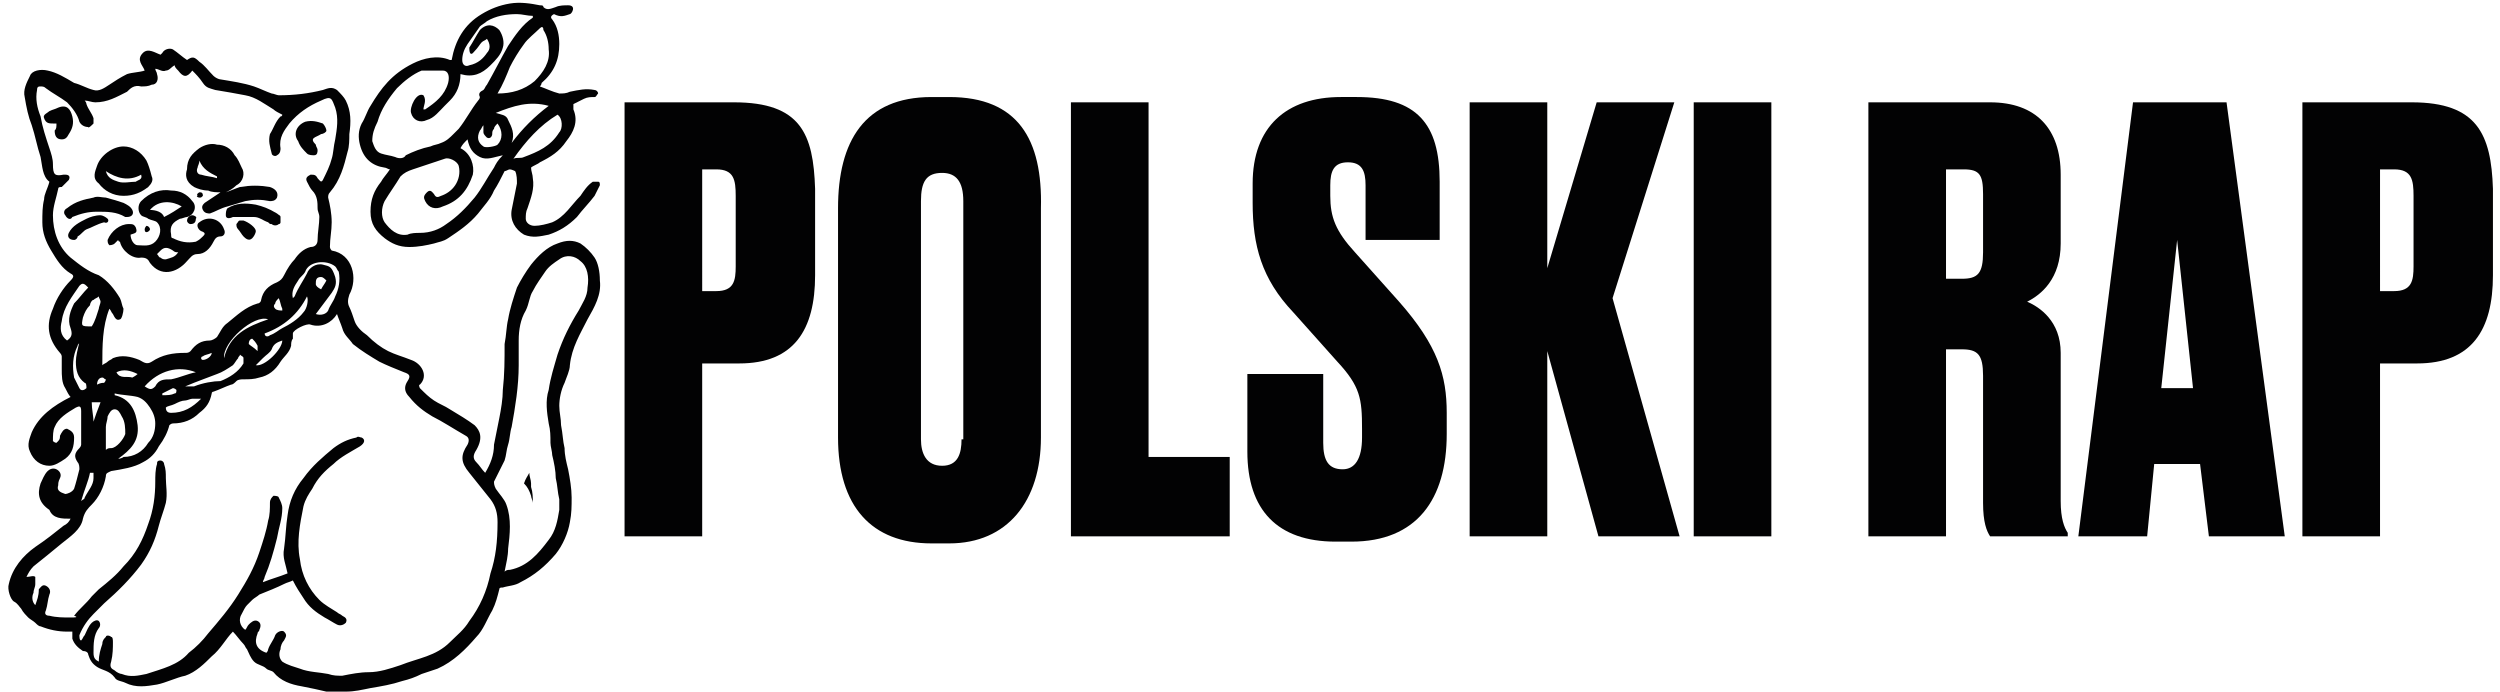
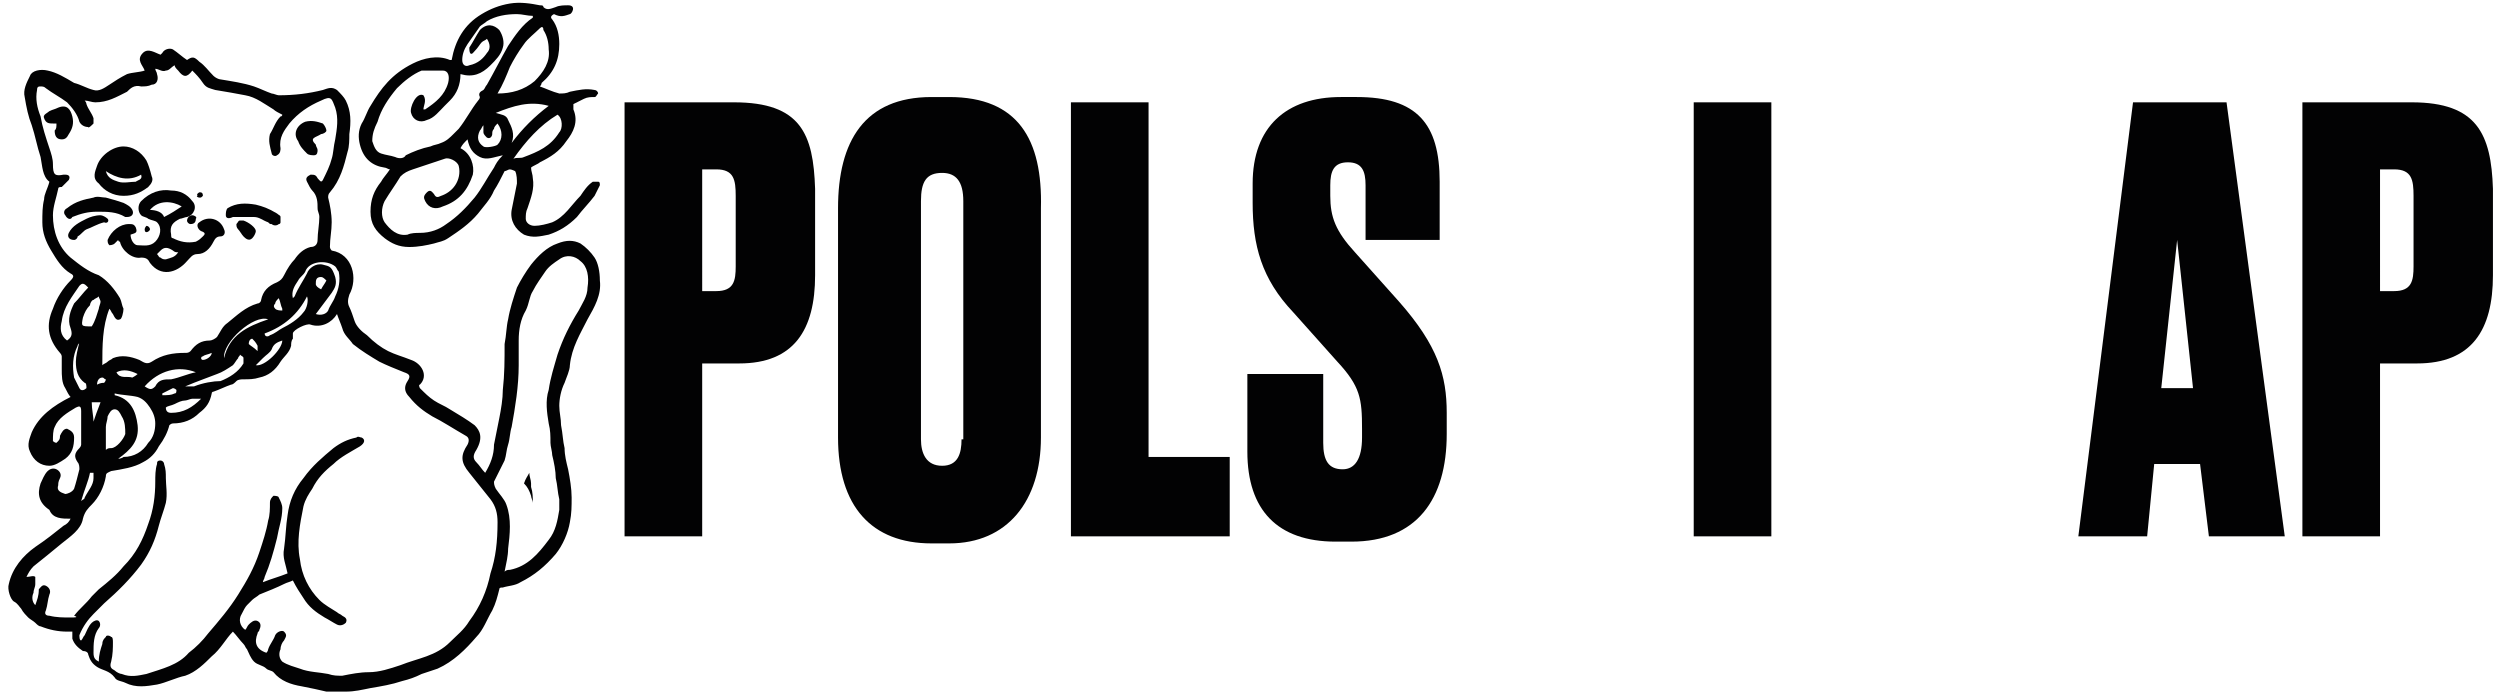
<svg xmlns="http://www.w3.org/2000/svg" version="1.1" id="Warstwa_1" x="0px" y="0px" viewBox="0 0 141.7 39.2" style="enable-background:new 0 0 141.7 39.2;" xml:space="preserve">
  <style type="text/css">
	.st0{fill:#020203;}
</style>
  <g>
    <path class="st0" d="M41.6,5.8h-6.2v24.6h4.4v-9.8h2.1c3.1,0,4.3-1.9,4.3-5v-4.9C46.1,7.6,45.4,5.8,41.6,5.8z M41.7,15.1   c0,0.8-0.1,1.4-1.1,1.4h-0.8V9.6h0.8c1,0,1.1,0.6,1.1,1.5V15.1z" />
    <path class="st0" d="M53.8,5.5h-1c-3.8,0-5.3,2.5-5.3,6.3v13c0,3.9,1.9,6,5.3,6h1c3.3,0,5.2-2.4,5.2-6v-13   C59.1,7.9,57.7,5.5,53.8,5.5z M54.5,24.9c0,0.8-0.2,1.5-1.1,1.5c-0.9,0-1.2-0.7-1.2-1.5V11.4c0-1.1,0.3-1.6,1.2-1.6   c0.8,0,1.2,0.5,1.2,1.6V24.9z" />
    <polygon class="st0" points="65.1,5.8 60.7,5.8 60.7,30.4 69.7,30.4 69.7,25.9 65.1,25.9  " />
    <path class="st0" d="M76.8,14.3c-1.1-1.2-1.4-2-1.4-3.2v-0.6c0-0.8,0.2-1.3,1-1.3c0.8,0,1,0.5,1,1.3v3.1h4.2v-3.3   c0-3.3-1.3-4.8-4.7-4.8h-0.9c-3.1,0-5,1.7-5,4.9v1.1c0,2.4,0.5,4.3,2.3,6.2l2.5,2.8c1.3,1.4,1.4,2.1,1.4,3.8v0.5   c0,1.2-0.4,1.8-1.1,1.8c-0.8,0-1.1-0.5-1.1-1.5v-3.9h-4.3v4.4c0,3.3,1.7,5.1,5,5.1h0.9c3.7,0,5.4-2.4,5.4-6.1v-1.2   c0-2.1-0.5-3.8-2.7-6.3L76.8,14.3z" />
-     <polygon class="st0" points="94.9,5.8 90.5,5.8 87.7,15.2 87.7,5.8 83.3,5.8 83.3,30.4 87.7,30.4 87.7,19.9 90.6,30.4 95.2,30.4    91.4,16.9  " />
    <rect x="96" y="5.8" class="st0" width="4.4" height="24.6" />
-     <path class="st0" d="M116.8,20c0-1.8-1.2-2.6-1.9-2.9c0.8-0.4,1.9-1.3,1.9-3.3V9.9c0-2.6-1.4-4.1-4-4.1h-6.9v24.6h4.4V19.8h0.9   c0.9,0,1.2,0.3,1.2,1.5v7.2c0,1.1,0.2,1.6,0.4,1.9h4.4v-0.2c-0.2-0.3-0.4-0.8-0.4-1.8V20z M112.4,14.3c0,1.2-0.3,1.5-1.2,1.5h-0.9   V9.6h1c0.9,0,1.1,0.3,1.1,1.4V14.3z" />
    <path class="st0" d="M120.9,5.8l-3.1,24.6h3.9l0.4-4.1h2.6l0.5,4.1h4.3l-3.3-24.6H120.9z M122.5,22l0.9-8.4l0.9,8.4H122.5z" />
    <path class="st0" d="M136.7,5.8h-6.2v24.6h4.4v-9.8h2.1c3.1,0,4.3-1.9,4.3-5v-4.9C141.2,7.6,140.4,5.8,136.7,5.8z M136.8,15.1   c0,0.8-0.1,1.4-1.1,1.4h-0.8V9.6h0.8c1,0,1.1,0.6,1.1,1.5V15.1z" />
    <g>
      <path class="st0" d="M30,26.8c0,0.2,0.1,0.4,0.1,0.6l0,0.2c0.1,0.3,0.1,0.6,0.1,0.9c0-0.1-0.1-0.3-0.1-0.4    c-0.1-0.3-0.2-0.5-0.4-0.7C29.8,27.1,29.9,27,30,26.8z" />
      <path class="st0" d="M33.7,14.6c-0.2-0.3-0.5-0.6-0.8-0.8c-0.4-0.2-0.8-0.2-1.3,0C31,14,30.5,14.5,30.1,15    c-0.3,0.4-0.6,0.9-0.8,1.3c-0.2,0.6-0.4,1.2-0.5,1.8c-0.1,0.4-0.1,0.9-0.2,1.4c0,0.9,0,1.7-0.1,2.6c0,0.5-0.1,1.1-0.2,1.6    c-0.1,0.5-0.2,1-0.3,1.5c0,0.6-0.2,1.1-0.5,1.6c-0.2-0.2-0.3-0.4-0.5-0.6c-0.2-0.2-0.2-0.4,0-0.7c0.4-0.7,0.2-1.1-0.1-1.4    c-0.4-0.3-0.9-0.6-1.4-0.9c-0.3-0.2-0.6-0.3-0.9-0.5c-0.3-0.2-0.5-0.4-0.8-0.7c0,0-0.1-0.2,0-0.2c0.5-0.5,0.1-1.2-0.5-1.4    c-0.5-0.2-0.9-0.3-1.3-0.5c-0.4-0.2-0.8-0.5-1.2-0.9c-0.3-0.2-0.6-0.5-0.7-0.8c-0.1-0.3-0.2-0.6-0.3-0.8c-0.1-0.2-0.1-0.4,0-0.7    c0.5-0.9,0.2-2.3-1-2.5c0,0-0.1-0.1-0.1-0.2c0-0.5,0.1-0.9,0.1-1.4c0-0.5-0.1-1-0.2-1.4c0-0.1,0-0.2,0.1-0.3    c0.6-0.7,0.8-1.5,1-2.3c0.1-0.3,0.1-0.7,0.1-1c0.1-0.7,0.1-1.3-0.2-1.9c-0.1-0.2-0.3-0.4-0.5-0.6c-0.3-0.2-0.5-0.1-0.8,0    c-0.8,0.2-1.6,0.3-2.5,0.3c-0.1,0-0.3-0.1-0.4-0.1c-0.3-0.1-0.7-0.3-1-0.4c-0.6-0.2-1.3-0.3-1.9-0.4c-0.1,0-0.3-0.1-0.4-0.2    c-0.3-0.3-0.5-0.6-0.8-0.8c-0.3-0.3-0.4-0.3-0.7-0.1C10.3,3.2,10.1,3,9.8,2.8C9.6,2.7,9.3,2.8,9.2,3c0,0-0.1,0.1-0.1,0.1    C8.8,3,8.4,2.7,8.1,3c-0.4,0.4,0,0.7,0.1,1c-0.3,0.1-0.7,0.1-1,0.2c-0.4,0.2-0.7,0.4-1,0.6C5.9,5,5.6,5.2,5.3,5.1    C4.9,5,4.6,4.8,4.2,4.7C3.7,4.4,3.2,4.1,2.7,4C2.3,3.9,1.8,4,1.7,4.3C1.5,4.7,1.3,5.1,1.4,5.5c0.1,0.6,0.2,1.1,0.4,1.6    c0.2,0.6,0.3,1.2,0.5,1.8c0.1,0.5,0.1,1.1,0.5,1.4c-0.1,0.4-0.3,0.7-0.3,1c-0.1,0.4-0.1,0.8-0.1,1.3c0,0.6,0.2,1.1,0.5,1.6    c0.3,0.5,0.6,1,1.1,1.3c0.2,0.1,0.2,0.2,0,0.4c-0.4,0.4-0.8,1-1,1.6c-0.4,0.9-0.3,1.7,0.4,2.5c0,0,0.1,0.1,0.1,0.2    c0,0.2,0,0.4,0,0.7c0,0.4,0,0.8,0.2,1.1c0.1,0.2,0.2,0.4,0.3,0.5C3,23,2.2,23.6,1.8,24.5c-0.1,0.3-0.3,0.7-0.1,1.1    c0.2,0.5,0.6,0.8,1.1,0.8c0.3,0,0.6-0.2,0.9-0.4c0.4-0.3,0.5-0.7,0.5-1.2c0-0.3-0.2-0.4-0.4-0.5c-0.2,0-0.3,0.2-0.4,0.4    c0,0.1,0,0.2-0.1,0.3c0,0-0.1,0.1-0.1,0.1C3.1,25.1,3,25,3,25c0-0.3,0-0.6,0.1-0.8c0.2-0.5,0.7-0.8,1.2-1.1    c0.2-0.1,0.3-0.1,0.3,0.2c0,0.6,0,1.3,0,1.9c0,0.1-0.1,0.2-0.1,0.2c-0.3,0.3-0.3,0.5-0.1,0.8c0.1,0.1,0.1,0.3,0.1,0.4    c-0.1,0.4-0.2,0.8-0.3,1.1c-0.1,0.2-0.4,0.3-0.5,0.3c-0.3-0.1-0.5-0.2-0.4-0.5c0-0.1,0-0.2,0.1-0.4c0.1-0.2,0-0.4-0.2-0.5    c-0.2-0.1-0.4,0-0.5,0.1c-0.2,0.2-0.3,0.5-0.4,0.7c-0.2,0.6-0.1,1.1,0.5,1.5C3,29.4,3.5,29.4,4,29.4c-0.1,0.2-0.2,0.3-0.4,0.4    c-0.5,0.4-1,0.8-1.6,1.2c-0.7,0.5-1.3,1.2-1.5,2.1c-0.1,0.3,0.1,0.9,0.3,1c0.2,0.1,0.3,0.3,0.4,0.4c0.1,0.2,0.3,0.4,0.4,0.5    c0.1,0.1,0.3,0.2,0.4,0.3c0.1,0.1,0.2,0.2,0.3,0.2c0.5,0.2,1,0.3,1.5,0.3c0.1,0,0.2,0,0.3,0c0,0.2,0,0.3,0,0.4    c0.1,0.3,0.3,0.5,0.6,0.7C4.9,36.9,5,37,5,37.1c0.1,0.3,0.2,0.5,0.5,0.7c0.3,0.2,0.7,0.2,1,0.6c0.1,0.2,0.4,0.2,0.6,0.3    c0.6,0.3,1.2,0.2,1.8,0.1c0.5-0.1,1.1-0.4,1.6-0.5c0.6-0.2,1.1-0.7,1.5-1.1c0.5-0.4,0.8-1,1.2-1.4c0.2,0.2,0.4,0.5,0.6,0.7    c0.1,0.1,0.1,0.2,0.2,0.3c0.1,0.2,0.2,0.5,0.4,0.7c0.2,0.2,0.5,0.2,0.7,0.4c0.1,0.1,0.3,0.1,0.4,0.2c0.4,0.5,1,0.7,1.6,0.8    c0.5,0.1,1,0.2,1.4,0.3c0.4,0,0.8,0,1.1,0c0.5,0,0.9-0.1,1.4-0.2c0.6-0.1,1.2-0.2,1.8-0.4c0.4-0.1,0.7-0.2,1.1-0.4    c0.3-0.1,0.6-0.2,0.9-0.3c0.9-0.4,1.6-1.1,2.2-1.8c0.4-0.4,0.6-1,0.9-1.5c0.2-0.4,0.3-0.8,0.4-1.2c0-0.1,0.1-0.1,0.2-0.1    c0.3-0.1,0.7-0.1,1-0.3c0.8-0.4,1.4-0.9,2-1.6c0.4-0.5,0.7-1.2,0.8-1.8c0.1-0.5,0.1-0.9,0.1-1.4c0-0.5-0.1-1.1-0.2-1.6    c-0.1-0.4-0.2-0.8-0.2-1.2c-0.1-0.4-0.1-0.8-0.2-1.3c0-0.4-0.1-0.7-0.1-1.1c0-0.4,0.1-0.9,0.3-1.3c0.1-0.3,0.3-0.7,0.3-1    c0.1-1,0.6-1.8,1-2.6c0.4-0.7,0.8-1.4,0.7-2.2C34,15.4,33.9,14.9,33.7,14.6z M19,15.1c0.1,0.1,0.1,0.2,0.2,0.3    c0.1,0.5,0,1-0.2,1.4c-0.1,0.3-0.3,0.5-0.4,0.8c-0.1,0.2-0.4,0.3-0.7,0.2c0.3-0.4,0.6-0.8,0.9-1.2c0.2-0.3,0.3-0.5,0.2-0.9    c-0.2-0.6-0.3-0.6-0.7-0.7c-0.4-0.1-0.8,0.2-0.9,0.5c-0.2,0.4-0.5,0.8-0.7,1.3c0,0-0.1,0.1-0.1,0.1c-0.1-0.4,0.1-0.7,0.3-1    c0.1-0.2,0.3-0.3,0.4-0.5C17.5,14.8,18.5,14.7,19,15.1z M17.9,16.1c0-0.2,0-0.4,0.3-0.4c0.1,0,0.2,0.1,0.3,0.2    c-0.1,0.2-0.2,0.3-0.3,0.5C18,16.3,17.9,16.2,17.9,16.1z M5.1,26.8c0,0,0.2,0,0.2,0c0,0.1,0,0.2,0,0.3c0,0.4-0.3,0.7-0.5,1.1    c0,0.1-0.1,0.1-0.2,0.2C4.8,27.7,5,27.3,5.1,26.8z M4.7,18c0.1-0.3,0.2-0.5,0.4-0.7C5.1,17.2,5.2,17,5.3,17    c0.1-0.1,0.2-0.1,0.3-0.2c0,0.1,0.1,0.2,0.1,0.3c0,0.1-0.1,0.3-0.1,0.4c-0.1,0.3-0.2,0.7-0.4,1C4.6,18.5,4.6,18.5,4.7,18z     M5.3,23.9c0-0.3-0.1-0.7-0.1-1.1c0.2,0,0.4,0,0.5,0C5.5,23.3,5.4,23.6,5.3,23.9z M5.5,21.8c0-0.2,0.1-0.4,0.3-0.4    c0.1,0,0.1,0.1,0.2,0.1c0,0,0,0.1-0.1,0.2C5.8,21.7,5.7,21.7,5.5,21.8z M6,24.2c0-0.2,0.1-0.4,0.1-0.6c0.1-0.2,0.2-0.4,0.4-0.4    c0.2,0,0.3,0.2,0.4,0.4c0.2,0.3,0.2,0.7,0.2,1c-0.1,0.3-0.5,0.8-0.8,0.8c-0.1,0-0.2,0-0.3,0.1C6,25,6,24.6,6,24.2z M7.8,24.1    c-0.1-0.8-0.4-1.5-1.3-1.7c0,0,0-0.1,0-0.1c0.4,0.1,0.9,0.1,1.3,0.2c0.3,0.1,0.5,0.3,0.7,0.6c0.2,0.3,0.3,0.6,0.3,0.9    c0,0.4-0.1,0.8-0.4,1.1c-0.3,0.5-0.8,0.8-1.4,0.8C7,25.9,6.9,26,6.7,26C7.4,25.5,7.9,25,7.8,24.1z M6.6,21.1    C7,20.9,7.4,21,7.8,21.2c-0.1,0.1-0.3,0.2-0.3,0.2C7.2,21.3,6.8,21.5,6.6,21.1z M8.8,21.9c-0.2,0.2-0.3,0.2-0.6,0    c0.8-0.9,1.9-1.2,2.9-0.8c-0.5,0.1-0.9,0.3-1.4,0.4C9.3,21.5,9,21.5,8.8,21.9z M9.8,22c0,0,0.1,0,0.2,0.1c0,0.1,0,0.2-0.1,0.2    c-0.2,0.1-0.4,0.1-0.7,0.1c0,0,0-0.1,0-0.1C9.4,22.2,9.6,22.1,9.8,22z M9.9,22.9c0.2-0.1,0.4-0.2,0.6-0.2c0.1,0,0.3-0.1,0.4-0.1    c0.2,0,0.3,0,0.5,0c-0.5,0.5-1,0.8-1.7,0.8c-0.2,0-0.3-0.1-0.3-0.3C9.5,23,9.7,23,9.9,22.9z M11,21.9c-0.1,0-0.3,0-0.5,0    c0.7-0.3,1.3-0.5,1.8-0.7c0.3-0.1,0.6-0.3,0.9-0.5c0.1-0.1,0.2-0.3,0.3-0.4c0-0.1,0.1-0.1,0.1-0.2c0.1,0.1,0.2,0.1,0.2,0.2    c0,0.1,0,0.2,0,0.3c-0.3,0.5-0.8,0.8-1.3,1C12.1,21.6,11.5,21.7,11,21.9z M11.4,20.3c0,0,0-0.1,0.1-0.1c0.1-0.1,0.3-0.1,0.5-0.2    c0,0.2-0.3,0.4-0.5,0.4C11.5,20.4,11.4,20.4,11.4,20.3z M12.7,20.3c-0.1-0.9,1.7-2.5,2.5-2.2C14,18.5,13,19,12.7,20.3z M14.3,19.2    c0.1,0.1,0.2,0.2,0.3,0.4c0,0.1,0,0.2,0,0.3c-0.2-0.2-0.4-0.3-0.5-0.4C14.1,19.3,14.2,19.2,14.3,19.2z M14.9,20.3    c0.2-0.2,0.4-0.3,0.5-0.5c0.1-0.3,0.3-0.4,0.6-0.5c0,0.5-1,1.5-1.5,1.4C14.6,20.6,14.8,20.4,14.9,20.3z M15.3,19    c-0.1,0.1-0.3,0.1-0.3-0.1c1.1-0.4,1.9-1.1,2.4-2.1c0.1,0.2,0,0.7-0.2,0.9c-0.3,0.4-0.8,0.7-1.2,0.9C15.8,18.7,15.6,18.9,15.3,19z     M15.6,17.2c0-0.1,0.1-0.2,0.2-0.3c0.1,0.2,0.1,0.4,0.2,0.6c0,0,0,0.1,0,0.1c-0.1,0-0.3,0-0.4-0.1C15.5,17.4,15.5,17.3,15.6,17.2z     M4,14.6C3.3,14,3,13.1,3,12.2c0-0.5,0.2-1,0.3-1.5c0-0.1,0.1-0.1,0.2-0.1c0.1-0.1,0.3-0.3,0.4-0.4c0.1-0.2,0-0.3-0.2-0.3    c0,0-0.1,0-0.1,0C3.1,10,3,9.9,3,9.3c0-0.3-0.1-0.6-0.2-0.9C2.6,7.8,2.4,7.2,2.3,6.6C2.1,6.1,2,5.6,2.1,5.1c0-0.2,0.1-0.2,0.2-0.2    c0.1,0,0.2,0,0.3,0.1C3,5.3,3.4,5.5,3.8,5.8c0.3,0.3,0.6,0.7,0.7,1.1C4.6,7.1,4.8,7.2,5,7.2C5,7.3,5.2,7.1,5.3,7    c0-0.1,0-0.2,0-0.3C5.2,6.4,5,6.2,4.9,5.9c0,0,0-0.1-0.1-0.2c0.2,0,0.4,0.1,0.6,0.1c0.7,0,1.2-0.3,1.8-0.6C7.4,5,7.6,4.8,8,4.9    c0.2,0,0.4,0,0.6-0.1C8.9,4.8,9,4.5,8.9,4.2c0-0.1-0.1-0.2-0.1-0.3C9,3.9,9.2,4.1,9.4,4c0.2,0,0.3-0.2,0.5-0.3    C9.9,3.8,10,3.9,10.1,4c0.3,0.4,0.5,0.4,0.8,0c0.2,0.2,0.4,0.4,0.6,0.7c0.2,0.3,0.4,0.3,0.7,0.4c0.6,0.1,1.2,0.2,1.7,0.3    c0.6,0.1,1.1,0.5,1.6,0.8c0.1,0.1,0.3,0.2,0.5,0.3c0,0,0,0.1-0.1,0.1c-0.3,0.3-0.4,0.7-0.6,1c-0.1,0.4,0,0.7,0.1,1.1    c0,0.1,0.2,0.2,0.3,0.1c0.2-0.1,0.2-0.3,0.2-0.4c-0.1-0.6,0.2-1,0.5-1.4c0.5-0.6,1.1-1,1.8-1.3c0.6-0.3,0.6-0.1,0.8,0.4    c0.2,0.6,0.1,1.2,0,1.8c-0.1,0.4-0.1,0.8-0.2,1.1c-0.1,0.4-0.3,0.8-0.5,1.2c-0.1,0.2-0.2,0-0.3-0.1c-0.1-0.2-0.2-0.2-0.4-0.2    c-0.2,0.1-0.3,0.2-0.2,0.4c0.1,0.2,0.2,0.4,0.3,0.5c0.3,0.3,0.3,0.7,0.3,1c0,0.2,0.1,0.3,0.1,0.5c0,0.4-0.1,0.9-0.1,1.3    c0,0.2-0.1,0.4-0.4,0.4c-0.4,0.1-0.7,0.4-0.9,0.7c-0.2,0.2-0.4,0.5-0.6,0.9c-0.1,0.2-0.2,0.3-0.4,0.4c-0.5,0.2-0.8,0.5-0.9,1    c0,0.1-0.1,0.2-0.2,0.2c-0.7,0.2-1.2,0.7-1.7,1.1c-0.3,0.2-0.4,0.5-0.6,0.8c-0.1,0.1-0.3,0.2-0.4,0.2c-0.5,0-0.8,0.2-1.1,0.6    c-0.1,0.1-0.2,0.1-0.3,0.1c-0.7,0-1.3,0.1-1.9,0.5c-0.3,0.2-0.5,0-0.7-0.1c-0.5-0.2-1-0.3-1.5-0.1c-0.1,0.1-0.2,0.1-0.3,0.2    c-0.1,0.1-0.2,0.1-0.3,0.2c0-1.1,0-2.2,0.4-3.2c0.1,0.1,0.1,0.2,0.2,0.3c0.1,0.2,0.2,0.4,0.4,0.3c0.1,0,0.2-0.4,0.2-0.6    c-0.1-0.2-0.1-0.4-0.2-0.6c-0.3-0.5-0.7-1-1.2-1.3C5,15.4,4.5,15,4,14.6z M3.8,19.3c-0.4-0.3-0.4-0.7-0.3-1.1c0.1-0.8,0.6-1.4,1-2    c0.1-0.1,0.2-0.2,0.4,0C4.9,16.2,5,16.3,5,16.3c-0.3,0.3-0.5,0.6-0.8,0.9C4,17.6,3.8,18.1,4,18.6C4.1,18.9,4.1,19.1,3.8,19.3z     M4.2,21.4c-0.1-0.6-0.1-1.2,0.2-1.8c0-0.1,0.1-0.1,0.1-0.2c-0.1,0.4-0.2,0.8-0.2,1.1c0,0.5,0.1,0.9,0.5,1.2    c0.1,0,0.1,0.2,0.1,0.3c-0.1,0.1-0.3,0.2-0.4,0C4.4,21.8,4.3,21.6,4.2,21.4z M27.8,32.5c-0.2,1-0.6,1.9-1.2,2.7    c-0.3,0.5-0.7,0.8-1.1,1.2c-0.8,0.8-1.8,0.9-2.8,1.3c-0.6,0.2-1.2,0.4-1.8,0.4c-0.5,0-1,0.1-1.5,0.2c-0.3,0-0.5,0-0.8-0.1    c-0.5-0.1-1.1-0.1-1.6-0.3c-0.3-0.1-0.7-0.2-1-0.4c-0.2-0.2-0.2-0.5-0.1-0.7c0-0.2,0.1-0.4,0.2-0.5c0.1-0.2,0.2-0.3,0-0.5    c-0.1-0.1-0.4,0-0.5,0.2c-0.1,0.3-0.3,0.5-0.4,0.8c0,0.1-0.1,0.2-0.1,0.2c-0.6-0.2-0.7-0.6-0.5-1.1c0-0.1,0.1-0.1,0.1-0.2    c0.1-0.2,0.1-0.4-0.1-0.5c-0.2-0.1-0.4,0.1-0.5,0.2c-0.1,0.1-0.1,0.2-0.2,0.3c-0.3-0.2-0.4-0.6-0.2-0.9c0.1-0.2,0.2-0.4,0.3-0.5    c0.1-0.1,0.2-0.2,0.3-0.3c0.1-0.1,0.3-0.2,0.4-0.3c0.5-0.2,1-0.4,1.4-0.6c0.2-0.1,0.3-0.1,0.5-0.2c0.2,0.4,0.4,0.7,0.6,1    c0.3,0.5,0.7,0.8,1.2,1.1c0.2,0.1,0.5,0.3,0.7,0.4c0.2,0.1,0.4,0,0.5-0.1c0.1-0.2,0-0.3-0.2-0.4c-0.1-0.1-0.2-0.1-0.3-0.2    c-0.3-0.2-0.7-0.4-1-0.7c-0.6-0.6-1-1.4-1.1-2.3c-0.2-1,0-2,0.2-3c0.1-0.4,0.3-0.7,0.5-1c0.3-0.6,0.7-1,1.2-1.4    c0.4-0.4,1-0.7,1.5-1c0.3-0.2,0.3-0.4,0.1-0.5c-0.1,0-0.2-0.1-0.3,0c-0.5,0.1-0.9,0.3-1.3,0.6c-0.6,0.5-1.2,1-1.7,1.7    c-0.5,0.6-0.8,1.3-0.9,2.1c-0.1,0.6-0.1,1.2-0.2,1.9c-0.1,0.5,0.1,0.9,0.2,1.4c-0.5,0.2-0.9,0.3-1.4,0.5c0-0.1,0.1-0.2,0.1-0.3    c0.3-0.7,0.5-1.4,0.7-2.2c0.1-0.6,0.3-1.1,0.3-1.7c0-0.2-0.1-0.4-0.2-0.6c0-0.1-0.3-0.1-0.3-0.1c-0.1,0.1-0.2,0.2-0.2,0.4    c0,0.3,0,0.7-0.1,1c-0.1,0.6-0.3,1.2-0.5,1.8c-0.3,0.9-0.7,1.6-1.2,2.4c-0.5,0.8-1.1,1.5-1.7,2.2c-0.3,0.4-0.7,0.8-1.1,1.1    c-0.6,0.7-1.5,0.9-2.4,1.2c-0.5,0.1-0.9,0.2-1.4,0c-0.1,0-0.3-0.1-0.4-0.2c-0.2-0.1-0.3-0.2-0.2-0.5c0.1-0.4,0.1-0.8,0.1-1.1    c0-0.1,0-0.3-0.1-0.3c-0.1-0.1-0.3-0.1-0.3,0c-0.1,0.1-0.2,0.2-0.2,0.4c-0.1,0.3-0.2,0.6-0.2,1c-0.2-0.1-0.3-0.2-0.3-0.5    c0-0.5,0-1,0.3-1.4c0.1-0.1,0.1-0.3,0-0.4c-0.1-0.1-0.3,0-0.4,0.1c-0.2,0.2-0.3,0.5-0.4,0.7c-0.1,0.1-0.1,0.2-0.2,0.3    c-0.1,0-0.1-0.2-0.1-0.3c0.2-0.5,0.5-0.9,0.8-1.2c0.2-0.2,0.4-0.4,0.6-0.6c0.8-0.7,1.5-1.4,2.1-2.2c0.5-0.7,0.8-1.4,1-2.2    c0.1-0.4,0.3-0.9,0.4-1.3c0.1-0.5,0-1,0-1.4c0-0.3,0-0.5-0.1-0.8c0-0.1-0.1-0.2-0.2-0.2c-0.2,0-0.2,0.1-0.2,0.2    c-0.1,0.3-0.1,0.7-0.1,1c0,0.8-0.1,1.6-0.4,2.4c-0.3,0.9-0.7,1.7-1.4,2.4c-0.4,0.5-0.9,0.9-1.4,1.3c-0.1,0.1-0.3,0.3-0.4,0.4    c-0.3,0.4-0.7,0.7-1,1.1C4.5,35,4.2,35,4,35c-0.4,0-0.8,0-1.2-0.1c-0.2,0-0.3-0.1-0.2-0.3c0.1-0.3,0.1-0.6,0.2-0.9    c0.1-0.2,0-0.4-0.2-0.5c-0.2-0.1-0.3,0.1-0.4,0.2C2.2,33.8,2.1,34,2,34.3c-0.2-0.2-0.2-0.5-0.1-0.7c0-0.2,0.1-0.3,0.1-0.5    c0-0.1,0-0.4,0-0.4c-0.1-0.1-0.3,0-0.5,0c0.1-0.2,0.2-0.4,0.4-0.6c0.5-0.4,1-0.8,1.6-1.3c0.5-0.4,1.1-0.8,1.2-1.4    c0.1-0.4,0.3-0.6,0.5-0.8c0.4-0.4,0.7-1,0.8-1.6c0-0.2,0.1-0.2,0.3-0.3c0.6-0.1,1.3-0.2,1.8-0.5c0.4-0.2,0.7-0.5,0.9-0.9    c0.3-0.4,0.5-0.8,0.6-1.2c0,0,0.1-0.1,0.2-0.1c0.6,0,1.1-0.2,1.5-0.6c0.4-0.3,0.6-0.6,0.7-1.1c0-0.1,0.1-0.1,0.1-0.1    c0.3-0.1,0.7-0.3,1-0.4c0.1,0,0.2-0.1,0.3-0.2c0.1-0.1,0.3-0.1,0.4-0.1c0.3,0,0.6,0,0.9-0.1c0.5-0.1,0.9-0.4,1.2-0.9    c0.2-0.3,0.5-0.5,0.6-0.9c0-0.1,0-0.3,0.1-0.4c0-0.1,0-0.2,0-0.3c0-0.2,0.8-0.6,1-0.5c0.6,0.2,1.2-0.1,1.5-0.6    c0.1,0.3,0.2,0.5,0.3,0.8c0.1,0.4,0.4,0.6,0.6,0.9c0.5,0.4,1,0.7,1.5,1c0.4,0.2,0.9,0.4,1.4,0.6c0.3,0.1,0.4,0.2,0.2,0.5    c-0.2,0.3-0.2,0.6,0.1,0.9c0.4,0.5,0.8,0.8,1.3,1.1c0.6,0.3,1.2,0.7,1.9,1.1c0.2,0.1,0.2,0.3,0.1,0.5c-0.4,0.6-0.4,1,0.1,1.6    c0.4,0.5,0.8,1,1.2,1.5c0.3,0.4,0.4,0.8,0.4,1.3C28.2,30.7,28.1,31.6,27.8,32.5z M33.3,16.3c0,0.5-0.3,0.9-0.5,1.3    c-0.5,0.8-0.9,1.6-1.2,2.5c-0.2,0.7-0.4,1.3-0.5,2c-0.2,0.6-0.1,1.3,0,1.9c0.1,0.4,0.1,0.7,0.1,1.1c0,0.2,0.1,0.5,0.1,0.7    c0.1,0.4,0.2,0.9,0.2,1.3c0.1,0.4,0.1,0.8,0.2,1.2c0,0.2,0,0.4,0,0.6c-0.1,0.6-0.2,1.2-0.6,1.7c-0.6,0.8-1.2,1.5-2.2,1.7    c-0.1,0-0.2,0-0.3,0.1c0.1-0.5,0.2-0.9,0.2-1.3c0.1-0.8,0.2-1.7-0.1-2.5c-0.1-0.3-0.4-0.6-0.6-0.9C28,27.5,28,27.4,28,27.3    c0.2-0.4,0.4-0.8,0.6-1.2c0.1-0.3,0.1-0.6,0.2-0.9c0.1-0.3,0.1-0.7,0.2-1c0.2-1.1,0.4-2.3,0.4-3.5c0-0.5,0-0.9,0-1.4    c0-0.6,0.1-1.2,0.4-1.7c0.2-0.4,0.2-0.8,0.4-1.1c0.2-0.4,0.5-0.8,0.7-1.1c0.2-0.3,0.5-0.5,0.8-0.7c0.4-0.3,0.9-0.2,1.2,0.1    C33.3,15.1,33.4,15.7,33.3,16.3z" />
      <path class="st0" d="M21.8,9.5c0.1,0,0.2,0.1,0.3,0.1c-0.2,0.3-0.4,0.5-0.5,0.7c-0.4,0.5-0.6,1-0.6,1.7c0,0.7,0.3,1.1,0.8,1.5    c0.4,0.3,0.8,0.5,1.4,0.5c0.5,0,1-0.1,1.4-0.2c0.3-0.1,0.5-0.1,0.8-0.3c0.6-0.4,1.2-0.8,1.7-1.4c0.3-0.4,0.7-0.8,0.9-1.3    c0.2-0.3,0.4-0.7,0.6-1.1c0.1,0,0.2-0.1,0.3-0.1c0.1,0,0.3,0.1,0.3,0.1c0.1,0.2,0.1,0.5,0.1,0.7c-0.1,0.5-0.2,1-0.3,1.5    c-0.1,0.6,0.2,1.1,0.7,1.4c0.5,0.2,0.9,0.1,1.4,0c0.6-0.2,1.1-0.5,1.6-1c0.3-0.4,0.7-0.8,1-1.2c0.1-0.2,0.2-0.4,0.3-0.6    c0-0.1,0-0.2-0.1-0.2c-0.1,0-0.2,0-0.3,0c-0.3,0.2-0.5,0.5-0.7,0.8c-0.5,0.5-0.9,1.2-1.6,1.5c-0.3,0.1-0.7,0.2-1,0.2    c-0.3,0-0.5-0.2-0.5-0.4c0-0.2,0-0.4,0.1-0.6c0.2-0.6,0.4-1.1,0.3-1.7c0-0.2-0.1-0.4-0.1-0.6c0.1-0.1,0.4-0.2,0.5-0.3    c0.6-0.3,1.1-0.6,1.5-1.2c0.4-0.5,0.7-1.1,0.4-1.8c0-0.1,0-0.2,0-0.3c0.2-0.1,0.4-0.2,0.6-0.3c0.2-0.1,0.4-0.1,0.6-0.1    c0.1,0,0.1-0.1,0.2-0.2c0-0.1-0.1-0.2-0.2-0.2c-0.5-0.1-0.9,0-1.4,0.1c-0.2,0.1-0.4,0.1-0.6,0.1c-0.4-0.1-0.8-0.3-1.1-0.4    c0,0,0.1-0.1,0.1-0.2c0.7-0.6,1-1.3,1-2.2c0-0.5-0.1-1-0.4-1.4c-0.1-0.1-0.1-0.2,0.1-0.3C31.8,1,32,0.9,32.3,0.8    c0.1,0,0.4-0.5-0.1-0.5c-0.2,0-0.5,0-0.7,0.1c-0.3,0.1-0.5,0.2-0.7,0c0-0.1-0.1-0.1-0.2-0.1c-0.5-0.1-1.1-0.2-1.7-0.1    c-0.6,0.1-1.1,0.3-1.6,0.6c-1,0.6-1.5,1.5-1.7,2.6c0,0-0.1,0-0.1,0c-0.7-0.3-1.5-0.1-2.1,0.2C22.2,4.2,21.6,5,21,6    c-0.2,0.3-0.3,0.7-0.5,1c-0.2,0.4-0.2,0.8-0.1,1.2C20.6,9,21.1,9.4,21.8,9.5z M28,9.5c-0.4,0.6-0.7,1.2-1.1,1.7    c-0.5,0.6-1,1.1-1.6,1.5c-0.4,0.3-0.9,0.5-1.5,0.5c-0.2,0-0.5,0-0.7,0.1c-0.6,0.1-1-0.3-1.3-0.7c-0.2-0.3-0.2-0.8,0-1.2    c0.3-0.5,0.6-0.9,0.9-1.4c0.2-0.2,0.4-0.3,0.7-0.4C24,9.4,24.6,9.2,25.2,9c0.2-0.1,0.7,0.1,0.8,0.4c0.1,0.4,0,0.8-0.2,1.1    c-0.2,0.3-0.5,0.5-0.8,0.6c-0.2,0.1-0.3,0.1-0.4-0.1c-0.1-0.1-0.2-0.3-0.4-0.1c-0.2,0.2-0.2,0.3-0.1,0.5c0.2,0.4,0.6,0.5,1,0.3    c0.9-0.3,1.4-0.9,1.7-1.8c0.1-0.5-0.1-1.2-0.7-1.5c0.1-0.2,0.2-0.3,0.4-0.5c0.1,0.5,0.3,0.8,0.7,1c0.4,0.2,0.8,0,1.3-0.1    C28.2,9.1,28.1,9.3,28,9.5z M27.4,7.5c0,0.1,0.1,0.2,0.2,0.3c0.2,0.1,0.3-0.1,0.3-0.2c0-0.1,0-0.2,0.1-0.3c0-0.1,0.1-0.2,0.2-0.3    c0.3,0.4,0.3,0.9,0,1.2c-0.1,0.1-0.7,0.2-0.8,0.1c-0.3-0.2-0.4-0.5-0.2-0.9c0.1-0.1,0.1-0.2,0.2-0.3C27.4,7.3,27.4,7.4,27.4,7.5z     M31.7,7.5c-0.5,0.8-1.2,1.1-2,1.4c-0.2,0.1-0.4,0-0.6,0.1c0.7-1,1.5-1.9,2.5-2.5C31.9,6.7,31.9,7.3,31.7,7.5z M31.1,6    c-0.8,0.6-1.5,1.3-2.1,2.1c0.2-0.5,0-0.9-0.2-1.3c-0.1-0.3-0.4-0.3-0.7-0.4C29.1,6,30,5.7,31.1,6z M30.6,1.6    c0.1-0.1,0.2-0.1,0.2,0.1C31,2,31.1,2.4,31.1,2.8c0.1,0.7-0.3,1.3-0.8,1.8c-0.6,0.5-1.3,0.7-2.1,0.7c0.3-0.5,0.5-1,0.7-1.5    c0.2-0.4,0.5-0.9,0.8-1.3C29.9,2.2,30.3,1.9,30.6,1.6z M21.4,6.9C21.6,6.2,22,5.6,22.5,5c0.4-0.4,0.9-0.8,1.4-1    C24.3,4,24.7,4,25.1,4c0.3,0,0.4,0.3,0.3,0.7c-0.2,0.7-0.7,1.1-1.3,1.5c0,0-0.1,0-0.1,0c0-0.2,0.2-0.5,0-0.8    c-0.4-0.2-0.8,0.7-0.7,1c0.1,0.4,0.5,0.6,0.9,0.4c0.4-0.1,0.7-0.5,1-0.8c0.1-0.1,0.2-0.2,0.3-0.3c0.4-0.4,0.6-0.9,0.6-1.5    c0.7,0.2,1.2,0,1.7-0.5c0.3-0.3,0.6-0.6,0.7-1c0.1-0.3,0-0.7-0.2-1c-0.3-0.3-0.7-0.4-1.1,0C27,2,26.8,2.4,26.6,2.7    c0,0.1,0,0.6,0.3,0.2c0.2-0.2,0.3-0.4,0.4-0.5c0.1-0.1,0.2-0.1,0.3-0.2c0.2,0.3,0.2,0.6,0,0.8c-0.2,0.3-0.5,0.6-1,0.7    c-0.2,0.1-0.4,0-0.4-0.3c0-0.3,0.1-0.6,0.3-0.9c0.2-0.3,0.5-0.7,0.7-1c0.1-0.1,0.3-0.2,0.4-0.3c0.5-0.3,1.1-0.4,1.7-0.4    c0.3,0,0.6,0.1,0.9,0.1C30.2,1,30.2,1,30.2,1c-0.6,0.4-1,1-1.4,1.6c-0.4,0.7-0.8,1.5-1.2,2.2c-0.1,0.1-0.1,0.2-0.2,0.3    c-0.2,0.1-0.3,0.2-0.2,0.4c0,0,0,0.1-0.1,0.2c-0.4,0.5-0.7,1.1-1.1,1.6c-0.1,0.1-0.2,0.2-0.3,0.3c-0.2,0.2-0.4,0.4-0.7,0.5    c-0.2,0.1-0.4,0.1-0.6,0.2c-0.5,0.1-1,0.3-1.4,0.5C22.9,9,22.6,9,22.4,8.9c-0.3-0.1-0.5-0.1-0.8-0.2c-0.3-0.1-0.4-0.4-0.5-0.7    C21.1,7.6,21.2,7.3,21.4,6.9z" />
      <path class="st0" d="M8,11.4C7.8,11.6,7.8,12,8,12.2c0.1,0.1,0.3,0.1,0.4,0.2c0.2,0.1,0.4,0.1,0.5,0.2c0.3,0.3,0.2,0.8-0.1,1.1    c-0.3,0.3-0.7,0.2-1,0.2c-0.2,0-0.4-0.3-0.4-0.6c0.3-0.1,0.4-0.1,0.3-0.4c-0.1-0.2-0.2-0.2-0.4-0.2c-0.5,0-1,0.4-1.2,0.9    c0,0.1,0,0.2,0.1,0.3c0,0,0.2,0,0.3-0.1c0.1-0.1,0.1-0.1,0.2-0.2c0,0.1,0.1,0.1,0.1,0.1c0.1,0.5,0.7,1,1.2,0.9    c0.3,0,0.4,0.1,0.5,0.3c0.6,0.8,1.5,0.6,2.1-0.1c0.2-0.2,0.3-0.4,0.6-0.4c0.4,0,0.7-0.3,0.9-0.7c0.1-0.2,0.2-0.3,0.4-0.3    c0.2,0,0.3-0.2,0.2-0.4c-0.2-0.6-0.9-0.8-1.4-0.4c-0.2,0.1-0.1,0.4,0.1,0.5c0.3,0.1,0.2,0.2,0.1,0.3c-0.1,0.1-0.2,0.2-0.4,0.3    c-0.5,0.1-0.9,0-1.3-0.2c-0.1,0-0.1-0.1-0.1-0.2c-0.1-0.5,0.1-0.7,0.5-0.9c0.1,0,0.3-0.1,0.4-0.1c0.4-0.1,0.6-0.6,0.3-0.9    c-0.3-0.4-0.7-0.6-1.2-0.6C9.1,10.7,8.5,10.9,8,11.4z M9.8,14.2c0.1,0.1,0.2,0.1,0.3,0.1c-0.2,0.3-0.4,0.3-0.7,0.4    c-0.1,0-0.2,0-0.3-0.1c-0.1,0-0.1-0.1-0.2-0.2c0,0,0.1-0.1,0.2-0.2C9.3,14,9.5,14,9.8,14.2z M10.3,11.7c-0.3,0.2-0.6,0.4-1,0.6    c-0.1-0.3-0.5-0.4-0.8-0.4C9,11.3,9.8,11.4,10.3,11.7z" />
-       <path class="st0" d="M11,10.6c0.2,0.1,0.5,0.2,0.8,0.2c0.2,0.1,0.5,0.1,0.7,0.1c-0.3,0.2-0.6,0.4-0.9,0.6    c-0.1,0.1-0.2,0.2-0.1,0.4c0.1,0.2,0.3,0.2,0.4,0.2c0.3-0.1,0.6-0.3,1-0.4c0.3-0.1,0.7-0.2,1-0.3c0.5-0.1,0.9-0.1,1.4,0    c0.1,0,0.3,0,0.4-0.2c0.1-0.3-0.1-0.5-0.4-0.6c-0.6-0.1-1.1-0.1-1.7,0c-0.3,0.1-0.5,0.2-0.8,0.3c0,0,0,0,0,0    c0.2-0.1,0.4-0.2,0.6-0.4c0.4-0.2,0.5-0.7,0.3-1c-0.1-0.2-0.2-0.5-0.4-0.7c-0.2-0.4-0.6-0.6-1-0.6c-0.3-0.1-0.7,0-1,0.2    c-0.4,0.3-0.7,0.6-0.7,1.2C10.5,9.9,10.5,10.3,11,10.6z M11.2,9.5c0-0.1,0.1-0.2,0.1-0.4c0.2,0.5,0.6,0.7,1,0.9c0,0,0,0.1,0,0.1    c-0.3-0.1-0.6-0.1-0.9-0.2C11.2,9.9,11.1,9.7,11.2,9.5z" />
      <path class="st0" d="M7,11.1c0.6,0,1-0.2,1.4-0.5c0.2-0.2,0.3-0.4,0.2-0.6C8.5,9.6,8.4,9.3,8.3,9.1C8,8.6,7.5,8.3,7,8.3    c-0.6,0-1.3,0.5-1.5,1.1c-0.1,0.3-0.3,0.7,0.1,1C5.9,10.8,6.4,11.1,7,11.1z M8,9.9c0.1,0.3-0.2,0.3-0.3,0.4c-0.3,0-0.7,0.1-1,0    C6.4,10.2,6.1,10.1,6,9.7C6.6,10.1,7.3,10.3,8,9.9z" />
      <path class="st0" d="M4.1,12.3C4.6,12.1,5,12,5.5,12c0.6,0,1.1,0,1.6,0.3c0,0,0.1,0,0.1,0c0.3,0,0.4-0.2,0.3-0.4    c-0.1-0.2-0.3-0.3-0.5-0.4c-0.3-0.1-0.6-0.2-1-0.3c-0.2,0-0.5-0.1-0.7,0c-0.5,0.1-1,0.2-1.5,0.6c-0.2,0.1-0.2,0.3-0.1,0.4    C3.8,12.4,4,12.5,4.1,12.3z" />
      <path class="st0" d="M14.5,11.6c-0.6-0.1-1.1-0.1-1.6,0.2c-0.1,0.1-0.1,0.3-0.1,0.4c0,0.2,0.2,0.2,0.4,0.1c0.4,0,0.8,0,1.2,0    c0.3,0,0.5,0.2,0.8,0.3c0.1,0.1,0.1,0.1,0.2,0.1c0.1,0.1,0.3,0.1,0.4,0c0.1,0,0.1-0.1,0.1-0.1c0-0.1,0-0.2,0-0.3    c0-0.1-0.1-0.1-0.2-0.2C15.2,11.8,14.9,11.7,14.5,11.6z" />
      <path class="st0" d="M17.4,8.7c0.1,0.1,0.3,0.1,0.4,0.1c0.2,0,0.2-0.2,0.2-0.3c0-0.1-0.1-0.2-0.1-0.3c-0.4-0.4,0-0.4,0.3-0.6    c0.1,0,0.3-0.1,0.3-0.2c0-0.1-0.1-0.3-0.2-0.4c-0.3-0.1-0.6-0.2-1-0.1c-0.5,0.2-0.7,0.7-0.4,1.1C17,8.3,17.2,8.5,17.4,8.7z" />
      <path class="st0" d="M4.1,6.6C4,6.2,3.8,5.9,3.3,6.1C3.1,6.2,3,6.2,2.8,6.3C2.7,6.4,2.4,6.5,2.5,6.7C2.6,7,2.8,7,3,7    c0.1,0,0.1,0,0.2,0c0,0.2,0,0.3-0.1,0.4C3.1,7.7,3.2,7.9,3.5,7.9c0.2,0,0.3-0.1,0.4-0.3C4.1,7.3,4.2,7,4.1,6.6z" />
      <path class="st0" d="M6.1,12.4c-0.1-0.1-0.3-0.2-0.4-0.2c-0.3,0-0.6,0.1-0.8,0.2c-0.4,0.2-0.8,0.4-1,0.8c-0.1,0.2,0,0.4,0.3,0.4    c0.1,0,0.2-0.1,0.2-0.2c0.2-0.1,0.3-0.3,0.5-0.4c0.3-0.1,0.6-0.3,1-0.4C6.1,12.7,6.2,12.5,6.1,12.4z" />
      <path class="st0" d="M13.8,12.5c-0.1,0-0.1,0-0.2,0c-0.1,0-0.1,0.1-0.2,0.2c0,0.1,0,0.2,0.1,0.3c0.1,0.1,0.2,0.3,0.3,0.4    c0.1,0.1,0.3,0.3,0.5,0.1c0.1-0.1,0.2-0.3,0.2-0.4C14.5,12.9,14.1,12.6,13.8,12.5z" />
      <path class="st0" d="M10.9,12.2c-0.2,0-0.3,0.2-0.3,0.3c0,0.1,0.1,0.2,0.2,0.2c0.2,0,0.3-0.1,0.3-0.3C11.2,12.3,11,12.2,10.9,12.2    z" />
      <path class="st0" d="M8.5,13c0-0.1-0.1-0.2-0.2-0.2c-0.1,0.1-0.1,0.2-0.1,0.2C8.2,13.3,8.5,13.1,8.5,13z" />
      <path class="st0" d="M11.3,11.2c0.1,0,0.1,0,0.2-0.1c0-0.2-0.1-0.2-0.2-0.2c0,0-0.2,0.1-0.1,0.2C11.1,11.1,11.2,11.2,11.3,11.2z" />
    </g>
  </g>
</svg>